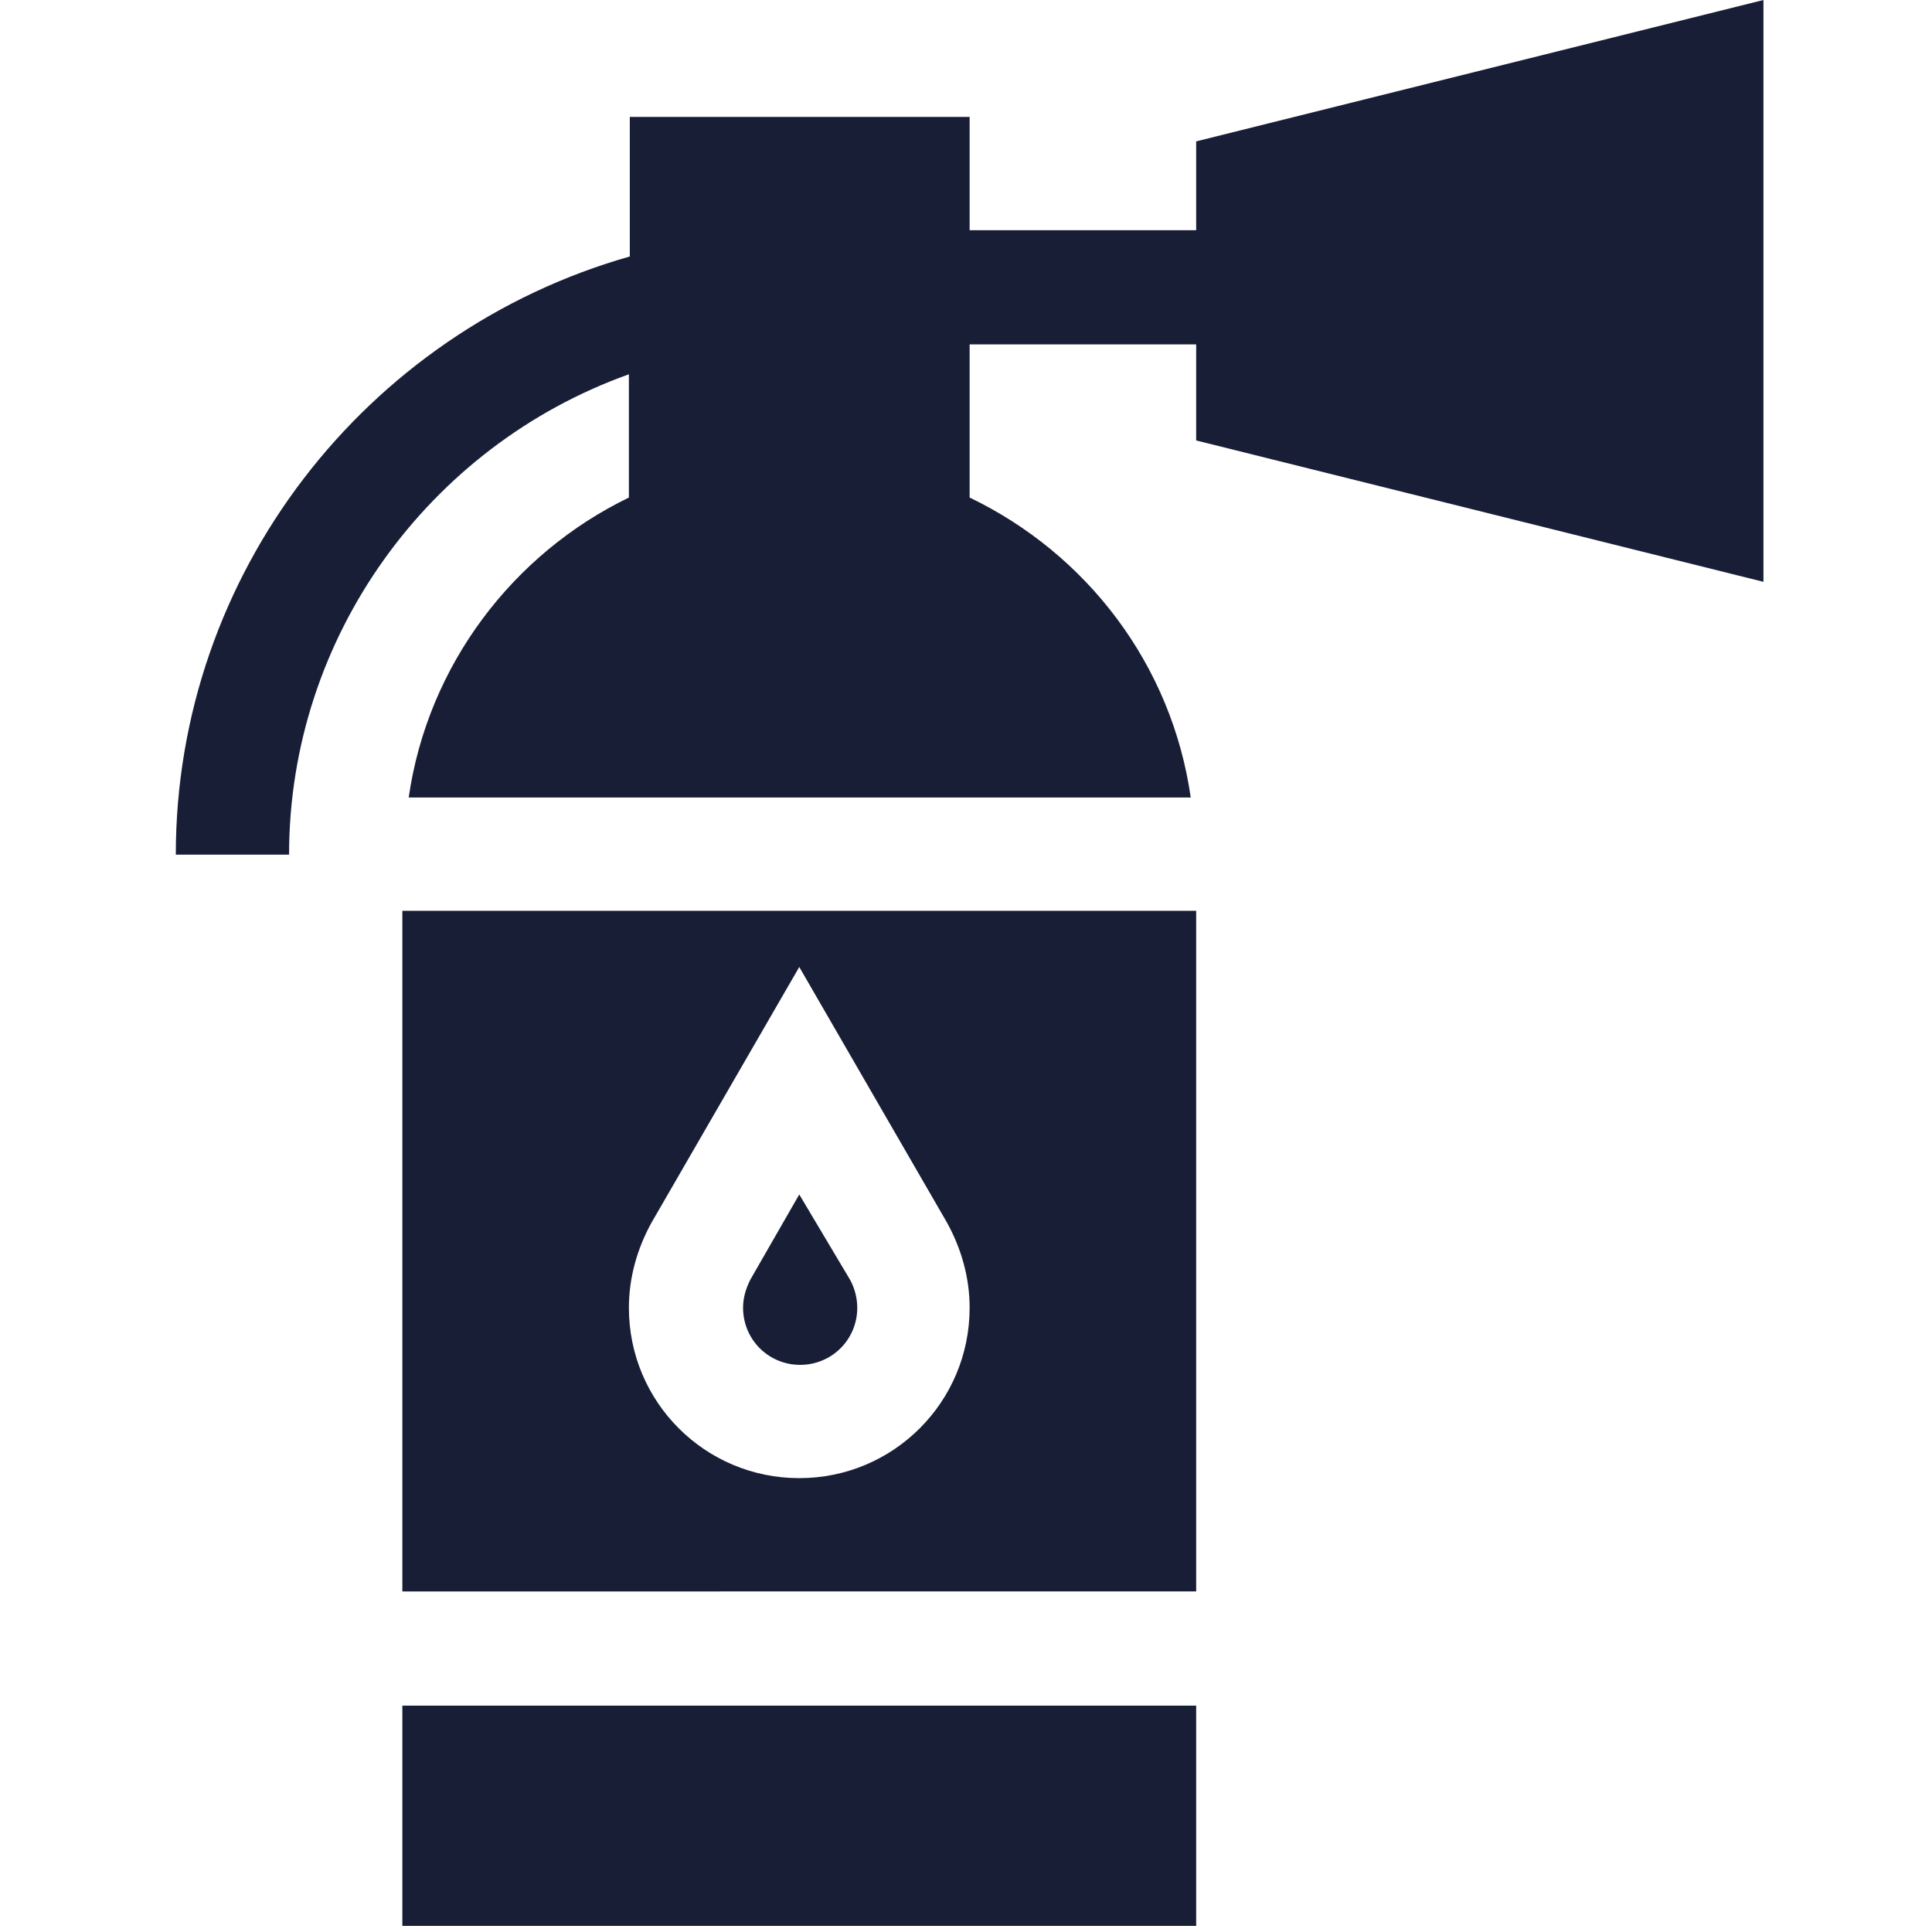
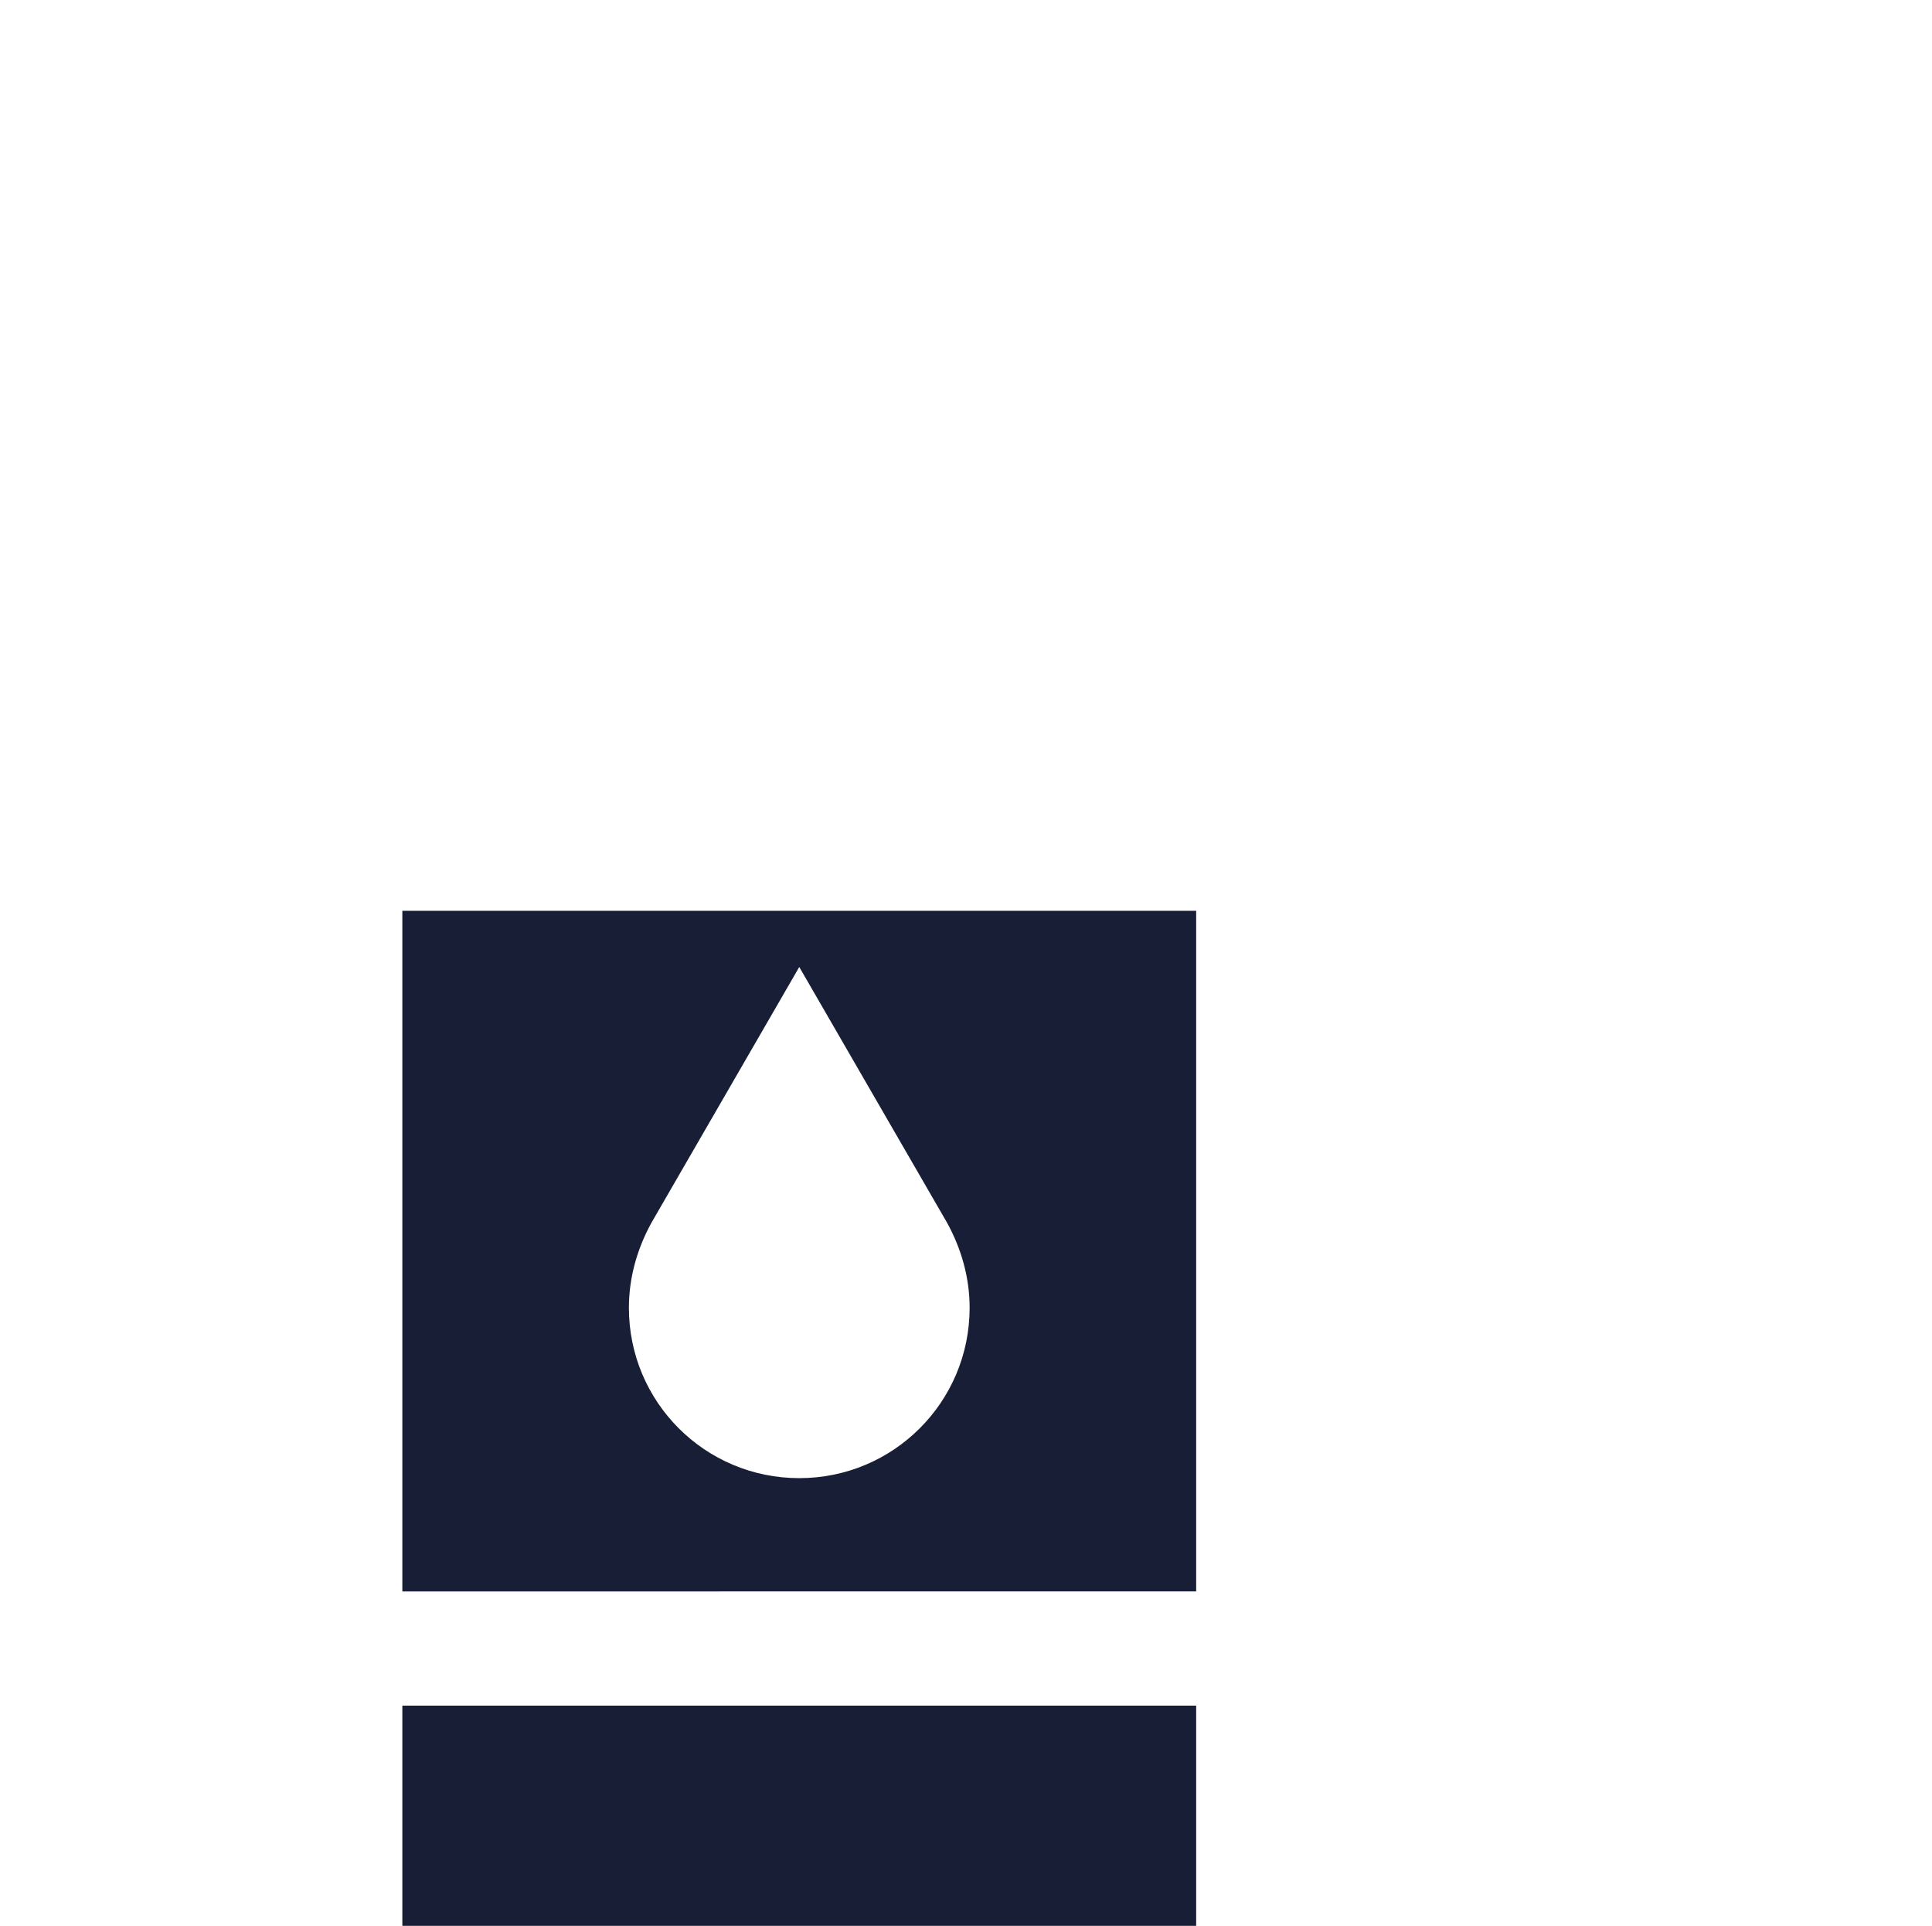
<svg xmlns="http://www.w3.org/2000/svg" id="Слой_1" x="0px" y="0px" viewBox="0 0 213.2 212.5" style="enable-background:new 0 0 213.2 212.5;" xml:space="preserve">
  <style type="text/css"> .st0{fill:#191E37;} </style>
  <title>ways</title>
  <g>
-     <path class="st0" d="M194.6,64.2V0L132,15.6v9.8h-25V12.9H69.5v15.4c-29.2,8.3-50.1,35.1-50.1,66h12.5c0-24,15.4-45.1,37.5-53v13.6 C56.6,61.1,47.2,73.4,45.1,88h86.3c-2.1-14.7-11.5-26.9-24.4-33.1V38h25v10.6L194.6,64.2z M194.6,64.2" />
    <path class="st0" d="M132,100.5H44.4v75.1H132V100.5z M88.2,163.1c-10.4,0-18.8-8.4-18.8-18.8c0-3.3,0.9-6.5,2.5-9.4l0,0l16.3-28.2 l16.3,28.2c1.6,2.9,2.5,6.1,2.5,9.4C107,154.7,98.6,163.1,88.2,163.1L88.2,163.1z M88.2,163.1" />
-     <path class="st0" d="M88.2,131.8l-5.4,9.4c-0.5,1-0.8,2-0.8,3.1c0,3.5,2.8,6.3,6.3,6.3c3.5,0,6.3-2.8,6.3-6.3 c0-1.1-0.3-2.2-0.8-3.1L88.2,131.8z M88.2,131.8" />
    <rect x="44.4" y="188.2" class="st0" width="87.6" height="25.4" />
  </g>
</svg>